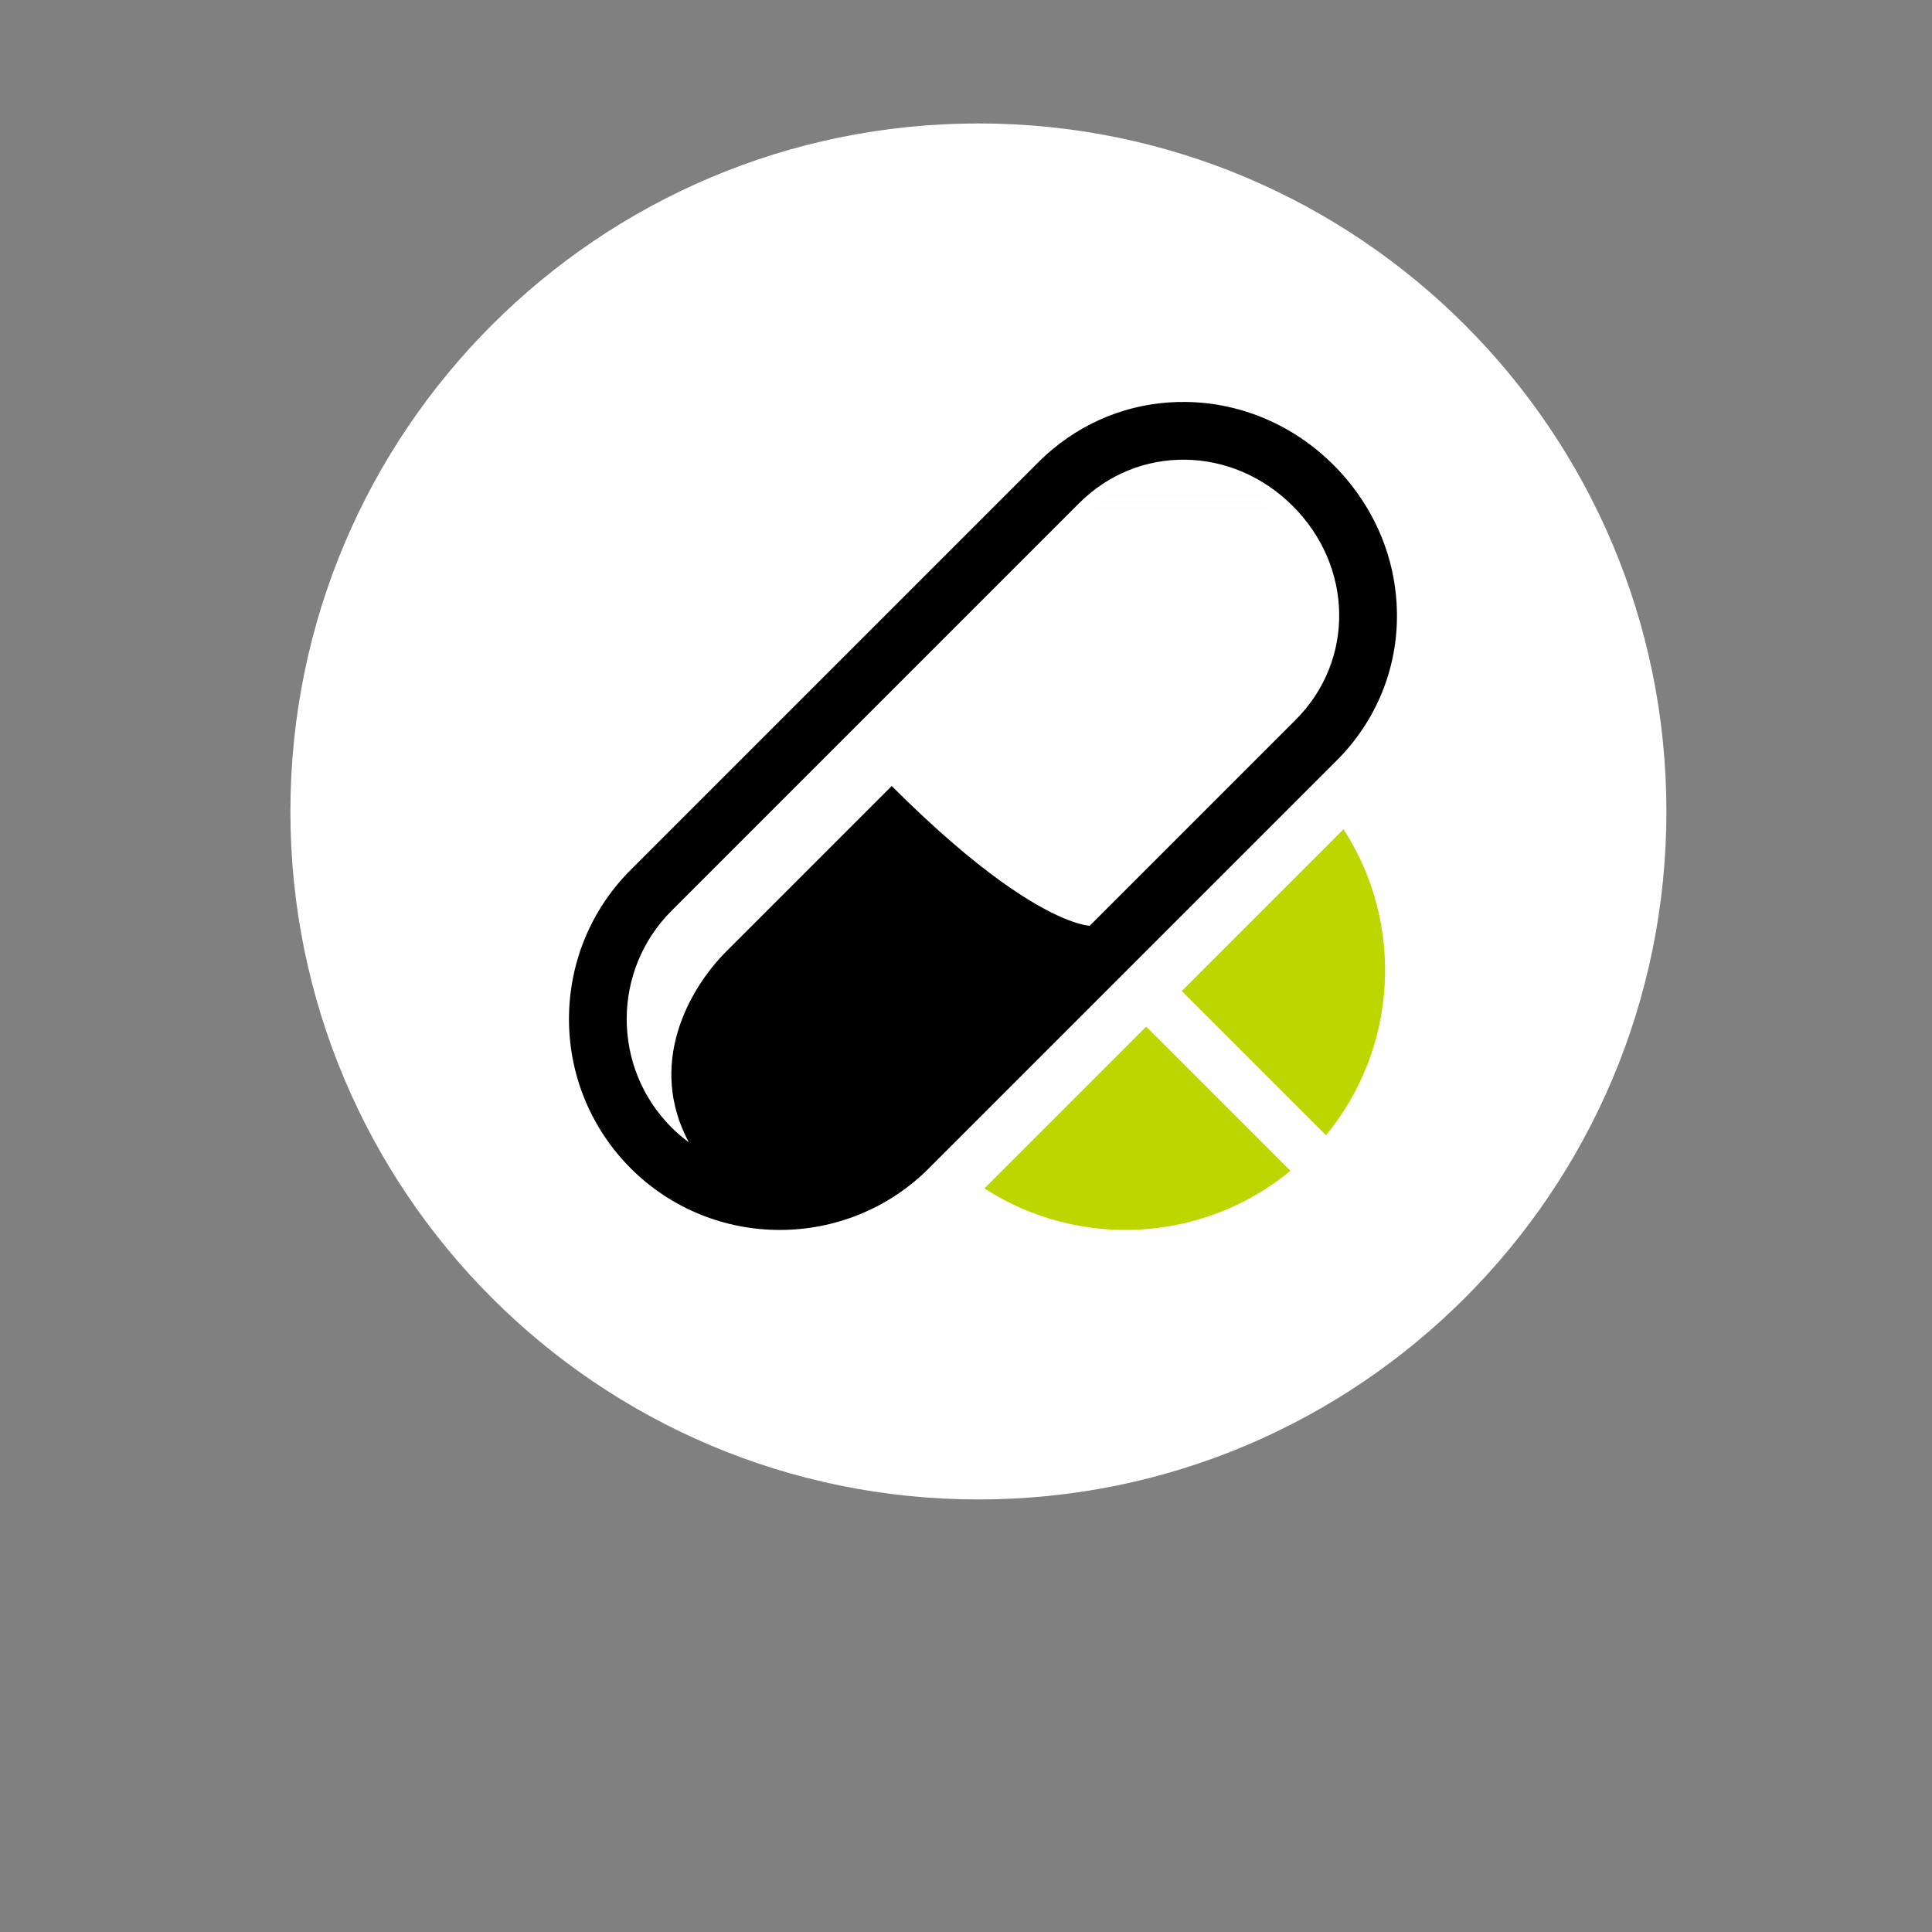
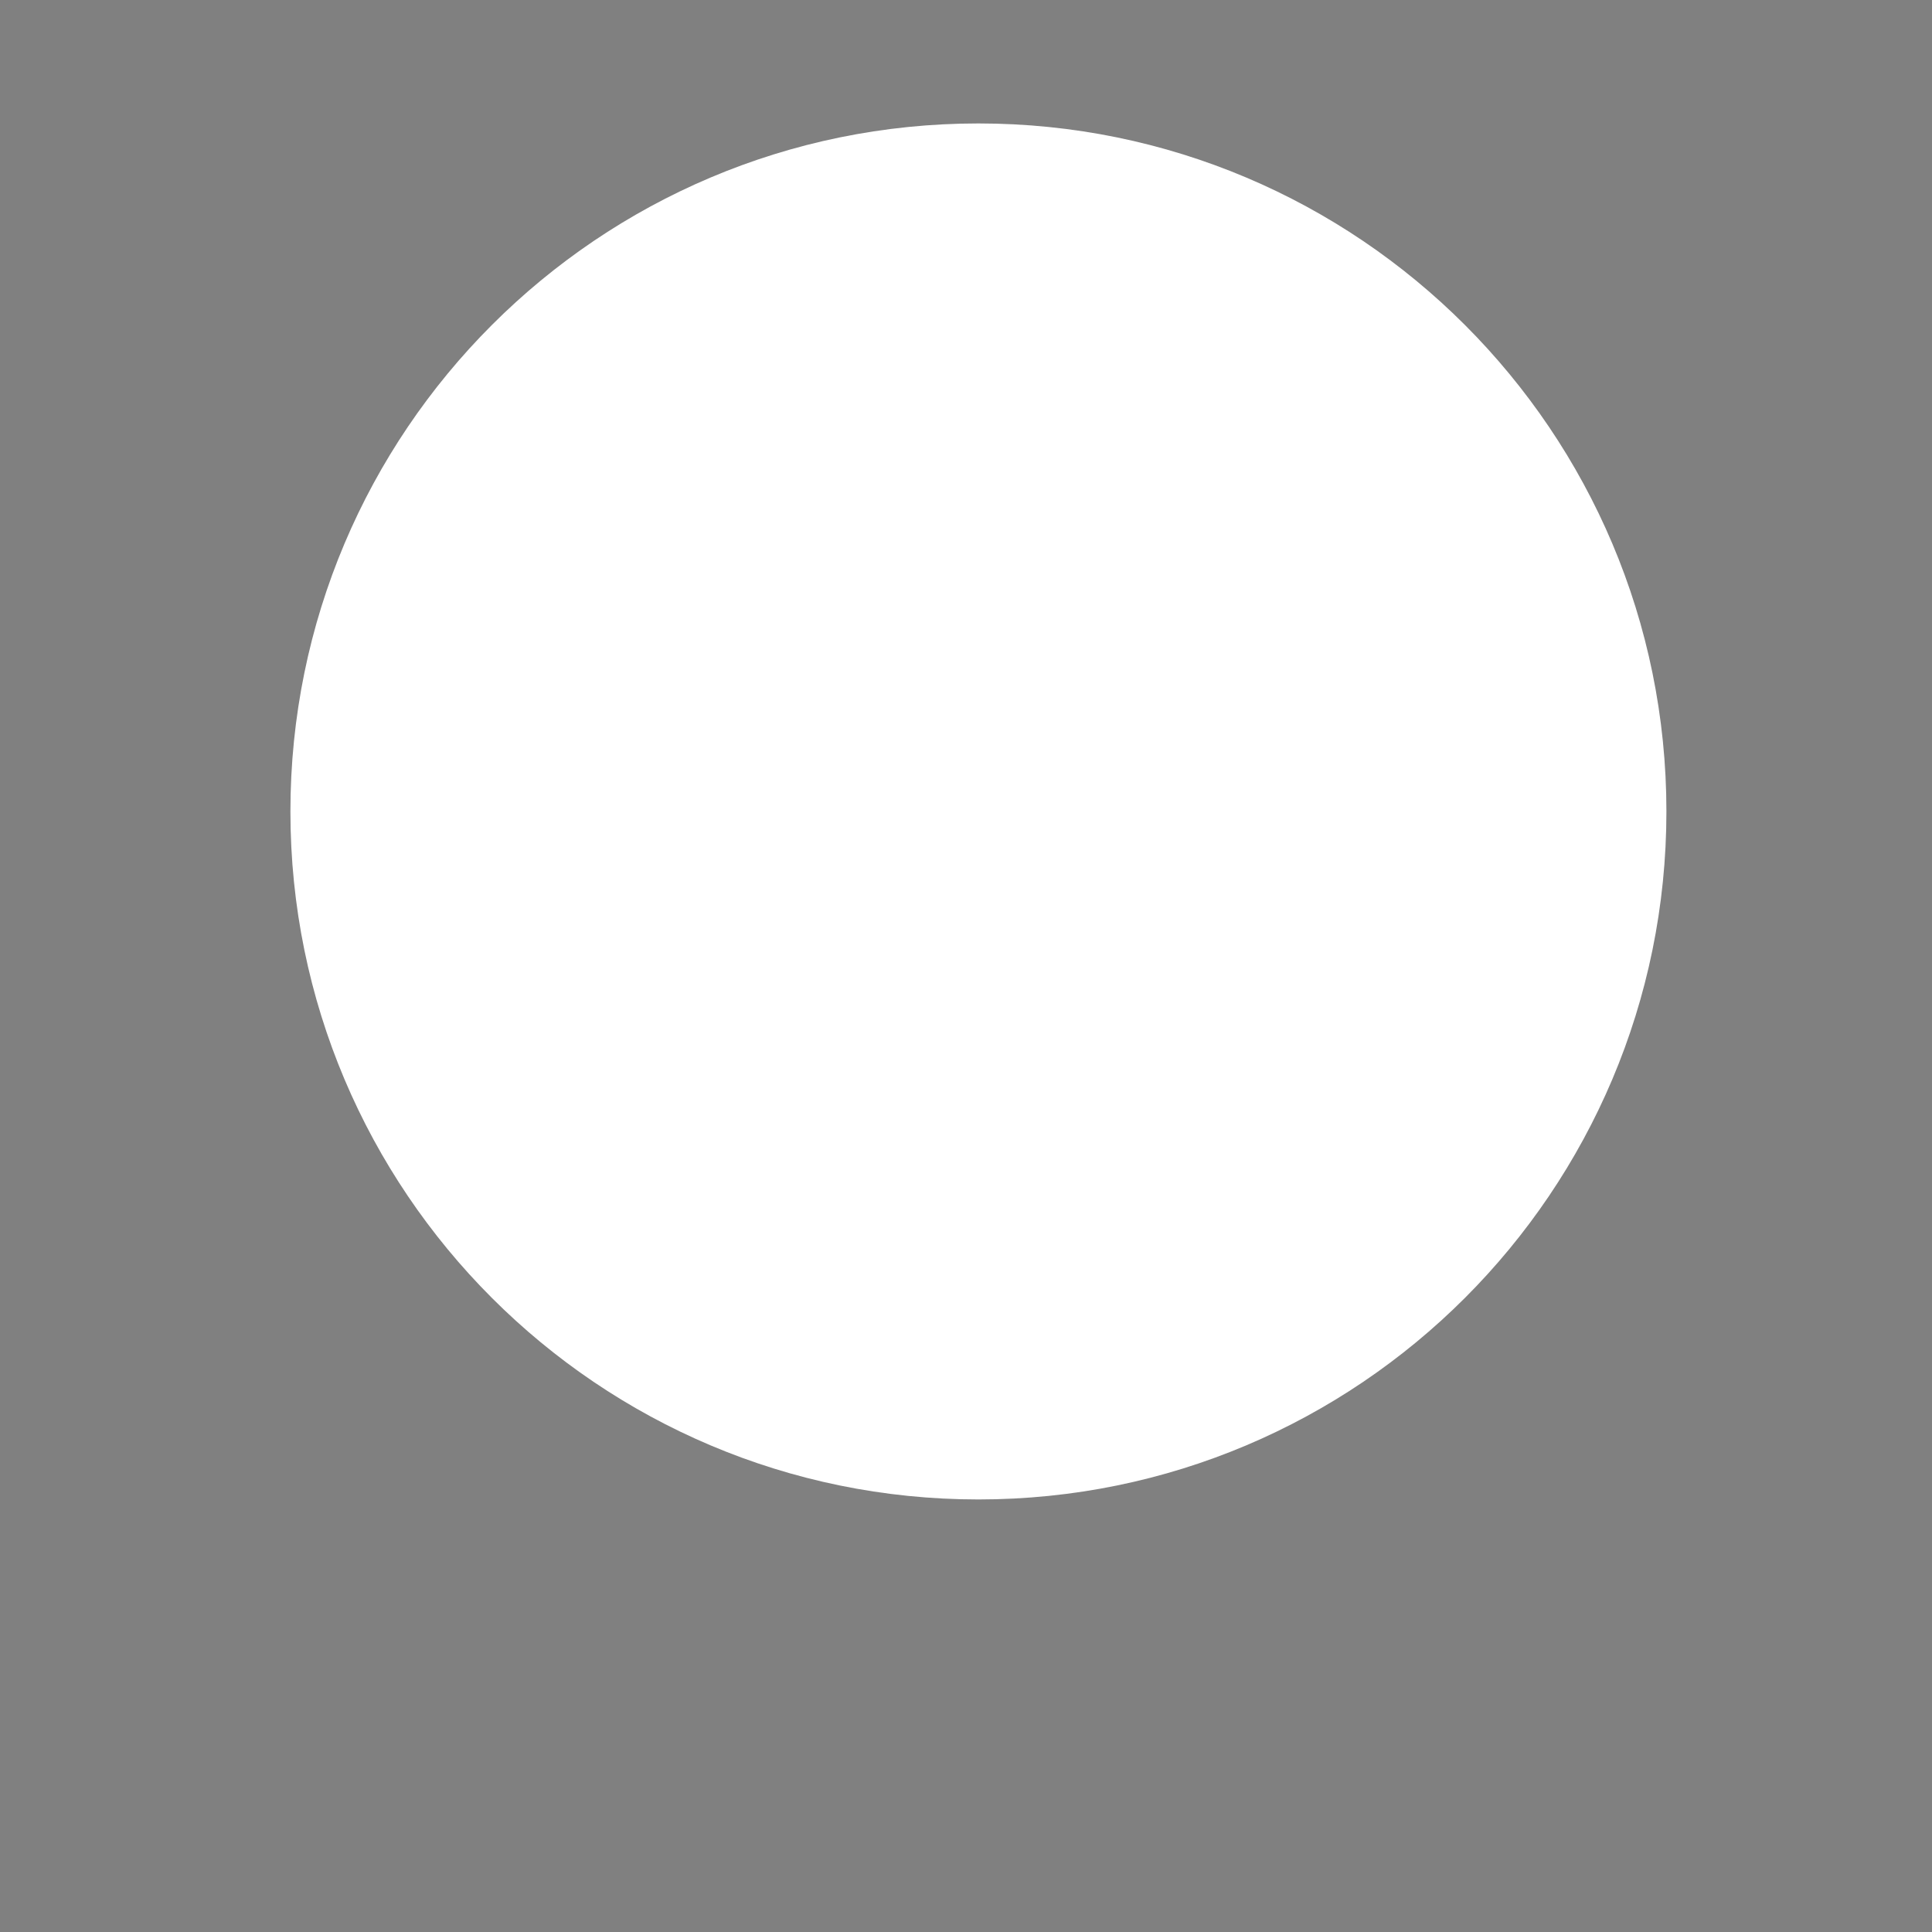
<svg xmlns="http://www.w3.org/2000/svg" version="1.1" id="Ebene_1" x="0px" y="0px" width="300px" height="300px" viewBox="0 0 300 300" enable-background="new 0 0 300 300" xml:space="preserve">
  <rect x="0" y="0" width="300" height="300" fill="#808080" stroke="none" />
  <g>
    <path fill="#FFFFFF" d="M151.928,232.834c59.002,0,106.832-47.83,106.832-106.832c0-59.004-47.83-106.834-106.832-106.834   c-59.003,0-106.833,47.83-106.833,106.834C45.094,185.004,92.925,232.834,151.928,232.834" />
  </g>
  <linearGradient id="SVGID_1_" gradientUnits="userSpaceOnUse" x1="-1019.014" y1="6994.936" x2="-1019.014" y2="7245.919" gradientTransform="matrix(1 0 0 -1 1203.165 7095.461)">
    <stop offset="0" style="stop-color:#FFFFFF;stop-opacity:0" />
    <stop offset="1" style="stop-color:#B0B0B0" />
  </linearGradient>
-   <path fill="url(#SVGID_1_)" d="M190.293,68.233c-0.551-1.004-3.697-0.338-7.029,1.485l-8.482,4.642  c-3.334,1.826-5.592,4.121-5.039,5.127l4.562,8.336c1.288,2.099,4.509,1.209,9.054,0.615c0,0,4.062-0.649,9.399-1.438  s6.657-4.468,5.498-6.498L190.293,68.233z" />
  <g>
-     <path fill="#BED600" d="M183.501,153.889l22.392,22.392c11.254-13.646,12.167-32.954,2.732-47.515L183.501,153.889z" />
-     <path fill="#BED600" d="M152.857,184.532c14.563,9.432,33.871,8.521,47.517-2.732l-22.394-22.391L152.857,184.532z" />
-     <path d="M216.917,95.102c-0.114-7.188-2.595-14.068-7.061-19.759c-0.85-1.083-1.766-2.122-2.757-3.111   c-6.196-6.197-14.318-9.682-22.869-9.815c-7.62-0.12-14.863,2.446-20.701,7.273c-0.796,0.656-1.568,1.356-2.309,2.098   l-63.297,63.296c-6.836,6.836-10.007,15.969-9.525,24.937c0.241,4.502,1.409,8.961,3.497,13.07c1.522,3,3.526,5.812,6.031,8.317   c12.769,12.77,33.551,12.77,46.321,0l63.297-63.297C213.723,111.933,217.051,103.762,216.917,95.102z M171.287,141.676   l-2.085,2.084c-1.056-0.095-5.388-0.871-13.798-6.929c-4.463-3.209-10.064-7.907-16.938-14.78c0,0-18.32,18.322-25.639,25.64   c-6.116,6.116-12.276,17.75-5.858,29.697c-0.944-0.696-1.847-1.472-2.701-2.324c-9.273-9.272-9.273-24.36,0-33.631l63.295-63.295   c9.18-9.182,23.757-8.986,33.187,0.445c9.43,9.429,9.623,24.004,0.442,33.186L171.287,141.676z" />
-   </g>
+     </g>
</svg>